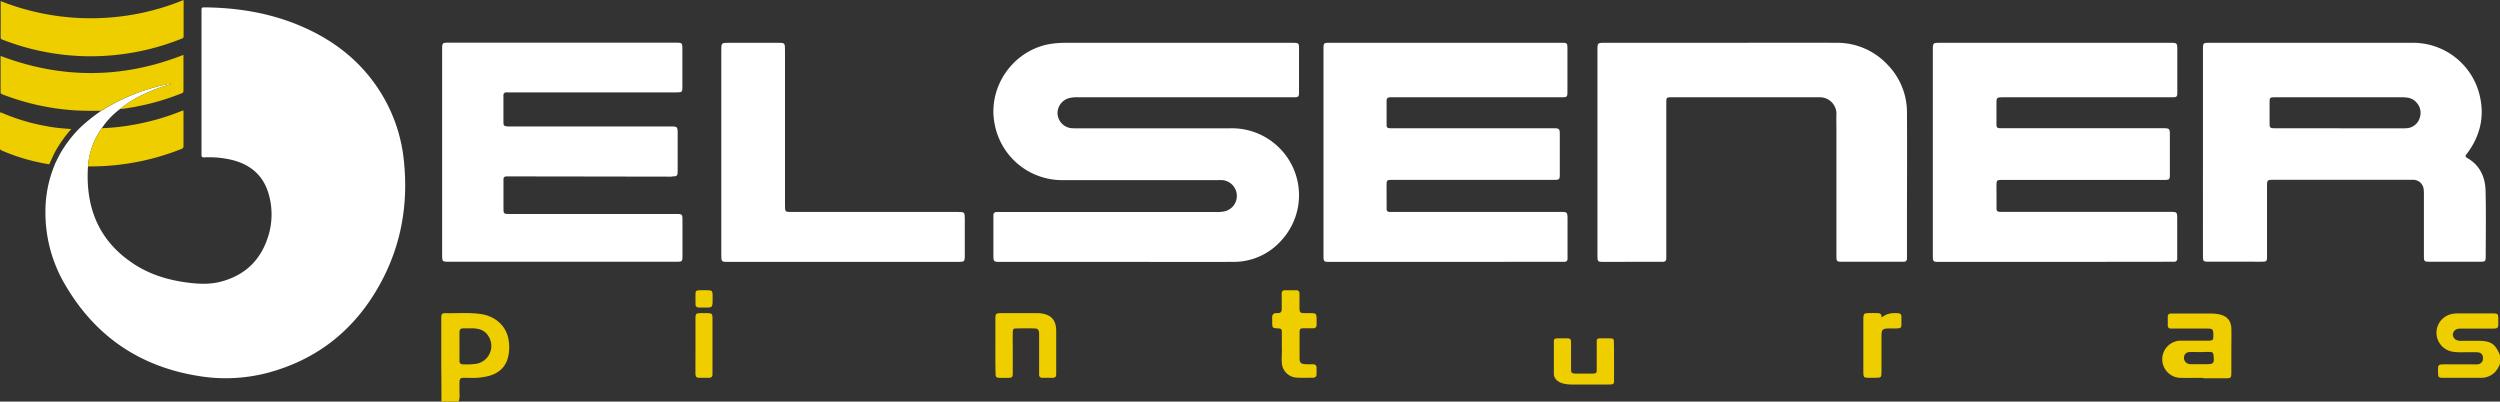
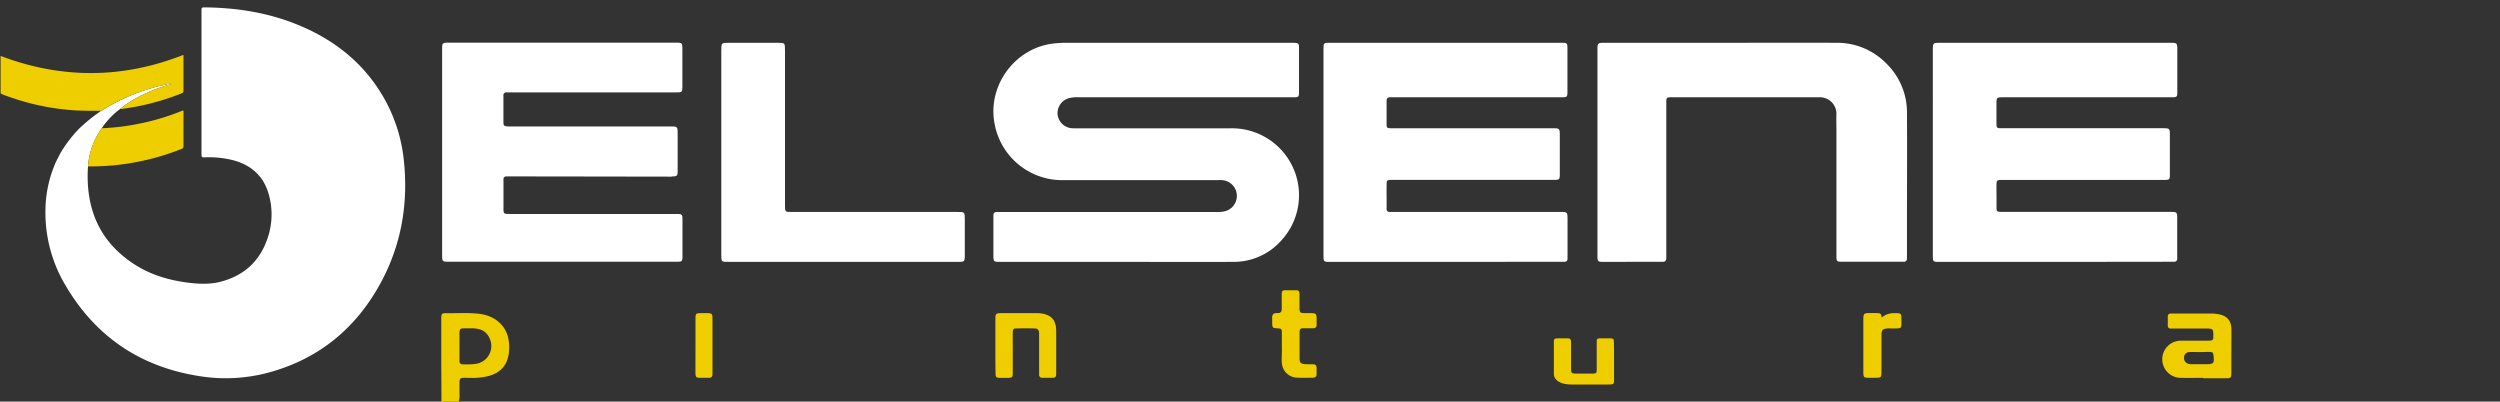
<svg xmlns="http://www.w3.org/2000/svg" viewBox="0 0 1075.62 172.79">
  <rect x="0" y="0" width="1075.62" height="172.79" fill="#333333" stroke="none" />
  <defs>
    <style>.cls-1{fill:#efce00;}.cls-2{fill:#fff;}</style>
  </defs>
  <g id="Capa_2" data-name="Capa 2">
    <g id="Capa_1-2" data-name="Capa 1">
      <path class="cls-1" d="M189.93,172.79q0-7.36-.07-14.72,0-10.42,0-20.85c0-2.31.17-2.52,2.41-2.48,4.84.08,9.68-.32,14.5.36,6.28.89,10.95,5,12,10.87a18.67,18.67,0,0,1,0,6.91c-.89,4.72-3.81,7.56-8.33,8.84a27.72,27.72,0,0,1-7.49.87c-6.06,0-5.16-.86-5.27,5.34,0,1.63.27,3.28-.38,4.86Zm12.32-31.52c-.93,0-1.54,0-2.16,0-2.23,0-2.38.17-2.4,2.5s0,4.77,0,7.16c0,1.43,0,2.87,0,4.3a1.32,1.32,0,0,0,1.5,1.51,27.2,27.2,0,0,0,5.91-.25,7.78,7.78,0,0,0,5.16-11.67,6.4,6.4,0,0,0-3.88-3.12A13.24,13.24,0,0,0,202.25,141.27Z" />
-       <path class="cls-1" d="M1075.62,156.41a10.53,10.53,0,0,1-2,3.52,8.24,8.24,0,0,1-6,2.63q-8.17,0-16.36,0c-2.11,0-2.26-.21-2.3-2.39-.06-3.41-.06-3.41,3.34-3.41H1064a14.14,14.14,0,0,0,1.84,0,2.48,2.48,0,0,0,2.46-2.71c0-1.57-.85-2.43-2.61-2.49-2.45-.08-4.91,0-7.36,0a17.37,17.37,0,0,1-3.45-.31,8.24,8.24,0,0,1-.6-16,11.46,11.46,0,0,1,3-.4c5,0,10.09,0,15.13,0,2.29,0,2.47.18,2.47,2.43,0,4.39.36,4.1-4.07,4.1h-11.66a8,8,0,0,0-1.83.14,2.8,2.8,0,0,0-2,2.37,2.69,2.69,0,0,0,1.6,2.42,4.86,4.86,0,0,0,2.2.33h7.16c5.43,0,7.3,1.25,9.33,6.18Z" />
      <path class="cls-2" d="M481,112.68H430.67c-3.25,0-3.26,0-3.26-3.29V94.24c0-.54,0-1.09,0-1.63a1.28,1.28,0,0,1,1.41-1.39l2.26,0H523a15.68,15.68,0,0,0,3.86-.29,6.81,6.81,0,0,0-1-13.43c-.81-.07-1.64,0-2.45,0H457.34A29.53,29.53,0,0,1,428,53.65c-3.43-16.49,8.45-32.95,25.19-34.92a47.4,47.4,0,0,1,5.71-.32q48.21,0,96.42,0c3.93,0,3.58.06,3.58,3.58,0,5.53,0,11.05,0,16.58,0,.55,0,1.09,0,1.64-.1,1.31-.31,1.54-1.58,1.64-.75,0-1.5,0-2.25,0H464a14.21,14.21,0,0,0-4.06.37A6.73,6.73,0,0,0,455,49a6.66,6.66,0,0,0,5.87,6.14,23.57,23.57,0,0,0,2.66.07c21.9,0,43.81,0,65.71,0a28.8,28.8,0,0,1,20.82,8.06,28.71,28.71,0,0,1,1.33,40.08,27.36,27.36,0,0,1-20.66,9.32c-16.58.08-33.16,0-49.74,0Z" />
-       <path class="cls-2" d="M947.82,65.5v-44c0-3.07,0-3.08,3.06-3.08q43.51,0,87,0a29.45,29.45,0,0,1,29.29,24c1.68,8.5-.34,16.23-5.41,23.2-.24.33-.51.64-.74,1a.76.76,0,0,0,.28,1.21l.35.21c5.36,3.15,7.61,8.18,7.76,14,.24,9.48.08,19,.06,28.46,0,1.88-.23,2.09-2.17,2.1q-11.05,0-22.11,0c-2.12,0-2.3-.18-2.31-2.38q0-13.1,0-26.2a18.1,18.1,0,0,0-.11-2.66,4.53,4.53,0,0,0-4.29-4c-.61,0-1.23,0-1.84,0H978.5c-3.12,0-3.12,0-3.12,3.15q0,14.34,0,28.66c0,.62,0,1.23,0,1.84-.1,1.28-.31,1.53-1.64,1.57-2,.06-4.09,0-6.14,0H950.38c-2.42,0-2.56-.13-2.56-2.54Q947.8,87.81,947.82,65.5Zm58.81-10.29h26.79a16.66,16.66,0,0,0,2.24-.07,6.2,6.2,0,0,0,5.4-4.38,6.48,6.48,0,0,0-1.52-6.81c-1.62-1.78-3.72-2.09-6-2.09q-24.54,0-49.07,0c-1.91,0-3.82,0-5.73,0-2.09,0-2.24.16-2.26,2.18,0,2.94,0,5.87,0,8.8,0,2.18.17,2.31,2.31,2.35h27.81Z" />
      <path class="cls-2" d="M884,112.68H834.69c-3.08,0-3.09,0-3.09-3.06V21.19c0-2.6.19-2.77,2.81-2.77H934.72c1.77.09,2,.35,2.06,2.28,0,4.29,0,8.59,0,12.89,0,2.12,0,4.23,0,6.35,0,1.65-.29,1.86-1.94,1.92-.61,0-1.22,0-1.84,0H862.17c-3.19,0-3.19,0-3.2,3.12,0,2.73,0,5.46,0,8.19,0,1.79.23,2,2,2,.62,0,1.23,0,1.84,0H930.2c3.38,0,3.38,0,3.38,3.37,0,5.32,0,10.65,0,16,0,2.83,0,2.87-2.85,2.88h-68c-.68,0-1.36,0-2,0-1.44.09-1.69.28-1.73,1.7-.06,1.84,0,3.68,0,5.52,0,1.64,0,3.28,0,4.92,0,1.31.29,1.51,1.6,1.6.68,0,1.36,0,2,0h70.82c3.32,0,3.32,0,3.32,3.24q0,7.56,0,15.14c0,.62,0,1.23,0,1.84a1.22,1.22,0,0,1-1.34,1.24l-2,0Z" />
      <path class="cls-2" d="M621.86,112.68H572.52c-3.08,0-3.08,0-3.09-3V21.41c0-3,0-3,2.94-3h99.7c2.14,0,2.31.19,2.32,2.37q0,9.21,0,18.43c0,2.54-.1,2.65-2.65,2.65H600.09c-.69,0-1.37,0-2.05,0-1,0-1.47.53-1.46,1.53,0,3.41,0,6.82,0,10.23,0,1.29.28,1.48,1.62,1.56.68,0,1.37,0,2,0h67.56c3.34,0,3.34,0,3.34,3.4,0,5.4,0,10.79,0,16.18,0,2.52-.11,2.63-2.67,2.63H600.12c-.61,0-1.23,0-1.84,0-1.44.09-1.66.26-1.69,1.71-.05,2.73,0,5.46,0,8.19,0,.82,0,1.64,0,2.46A1.22,1.22,0,0,0,598,91.18h73.09c3.33,0,3.33,0,3.34,3.41q0,7.58,0,15.15c0,.55,0,1.09,0,1.64a1.2,1.2,0,0,1-1.31,1.25c-.68,0-1.37,0-2,0Z" />
      <path class="cls-2" d="M289,76c-.55,0-70.66-.12-71.21-.09A1.1,1.1,0,0,0,216.62,77c0,.82,0,1.64,0,2.45,0,3.35,0,6.69,0,10,0,2.54.08,2.61,2.69,2.61h71.24c3.07,0,3.08,0,3.08,3.06,0,4.91,0,9.82,0,14.73,0,2.71-.06,2.76-2.75,2.76H193.4c-3.16,0-3.17,0-3.17-3.16v-88c0-3.07,0-3.09,3.06-3.09h97.24c3.05,0,3.06,0,3.06,3.08,0,5.25,0,10.5,0,15.76,0,2.42-.13,2.54-2.55,2.54H219.6l-1.64,0a1.22,1.22,0,0,0-1.36,1.4c0,1.37,0,2.73,0,4.1,0,2.38,0,4.77,0,7.16,0,1.7.24,1.88,1.89,2,.61,0,1.23,0,1.84,0h67.76c3.47,0,3.47,0,3.47,3.48,0,5.12,0,10.24,0,15.35,0,2.43-.14,2.68-2.57,2.68" />
      <path class="cls-2" d="M689.3,112.67c-1.71-.08-1.89-.25-2-1.88,0-.48,0-1,0-1.44q0-43.8,0-87.59c0-3.34,0-3.35,3.41-3.35h49.73c16.51,0,33-.05,49.53,0a29.65,29.65,0,0,1,22,9.28,29.3,29.3,0,0,1,8.5,20.69c.1,16,0,31.93,0,47.89v13.51c0,.48,0,1,0,1.43a1.29,1.29,0,0,1-1.4,1.41l-1.43,0h-25c-2.39,0-2.52-.14-2.52-2.58q0-27.12,0-54.24c0-2.18-.1-4.37,0-6.55a7.12,7.12,0,0,0-6.91-7.4c-.68,0-1.36,0-2,0h-62c-2.2,0-2.29.09-2.29,2.33v65.29c0,.55,0,1.09,0,1.64,0,1-.46,1.53-1.48,1.52l-1.44,0Z" />
      <path class="cls-2" d="M362.65,112.68H313.52c-3.17,0-3.18,0-3.18-3.16V21.71c0-3.27,0-3.29,3.32-3.3h21.08c2.89,0,3,.11,3,3q0,33.15,0,66.32c0,3.69-.14,3.46,3.45,3.46h70.62c3.28,0,3.28,0,3.29,3.27V109.2c0,.54,0,1.09,0,1.63-.13,1.52-.36,1.75-1.87,1.83-.61,0-1.23,0-1.84,0Z" />
      <path class="cls-1" d="M948,162.57c-3.27,0-6.55.07-9.82,0a8,8,0,0,1,.25-16c3.48,0,7,0,10.43,0,.48,0,1,0,1.43,0,1.79-.06,2-.25,2-2v-.21c0-2.76-.2-3-3-3h-13.7c-.55,0-1.09,0-1.64,0a1.2,1.2,0,0,1-1.27-1.3c0-1.29,0-2.59,0-3.88a1.21,1.21,0,0,1,1.3-1.28c.4,0,.81,0,1.22,0,5.46,0,10.91,0,16.36,0a16.84,16.84,0,0,1,3.25.35c3.33.68,5.13,2.71,5.23,6.1.08,2.92,0,5.86,0,8.79v9.61c0,3,0,3-3.12,3h-9Zm-1.25-11.08v0c-1.63,0-3.27-.08-4.9,0a2.26,2.26,0,0,0-2.16,2.08,2.62,2.62,0,0,0,1.52,2.84,4.3,4.3,0,0,0,1.81.28H949c3.46,0,3.74-.32,3.37-3.73-.13-1.24-.34-1.48-1.68-1.54S948.07,151.49,946.78,151.49Z" />
      <path class="cls-1" d="M428.26,148.63c0-3.82,0-7.63,0-11.45,0-2.2.26-2.44,2.51-2.45,5.18,0,10.36,0,15.53,0a10.13,10.13,0,0,1,1.23.06c4.78.55,6.89,2.88,6.9,7.69,0,5.8,0,11.59,0,17.38,0,.41,0,.82,0,1.23,0,.88-.42,1.44-1.35,1.45-1.57,0-3.14,0-4.7,0a1.21,1.21,0,0,1-1.3-1.28c0-.54,0-1.09,0-1.63V144.9c0-.55,0-1.1,0-1.64-.13-1.35-.57-1.9-1.89-1.94-2.65-.08-5.31-.07-8,0-1.2,0-1.42.32-1.45,1.73-.05,2.52,0,5,0,7.57,0,3.27,0,6.54,0,9.81,0,1.9-.24,2.1-2.13,2.15-1.09,0-2.18,0-3.27,0-1.73-.05-2-.27-2-2.07C428.24,156.54,428.26,152.58,428.26,148.63Z" />
      <path class="cls-1" d="M694.44,155.64c0,2.68,0,5.36,0,8,0,1.66-.17,1.78-2.4,1.79-5.32,0-10.64,0-16,0a14.56,14.56,0,0,1-3-.31c-2.73-.58-4.47-2.17-4.49-4.2,0-4.57,0-9.14,0-13.72,0-1.47.21-1.6,2.19-1.64,1,0,2,0,3.07,0,1.81,0,2.06.24,2.13,1.58,0,.39,0,.78,0,1.16,0,3.51,0,7,0,10.52,0,1.74.27,1.91,2.72,1.93,2,0,3.95,0,5.93,0,2.23,0,2.4-.14,2.4-1.79,0-3.74,0-7.49,0-11.24,0-.39,0-.78,0-1.16,0-.66.53-1,1.42-1,1.16,0,2.32,0,3.48,0,2.31,0,2.47.12,2.48,1.73C694.45,150.09,694.44,152.87,694.44,155.64Z" />
      <path class="cls-1" d="M551.51,149.7c0-2.37,0-4.35,0-6.32s-.17-2-2-2.11c-2-.17-2.1-.25-2.14-2.36a7.48,7.48,0,0,1,0-.82c.05-.94-.25-2,.34-2.79s1.63-.52,2.48-.61,1.26-.71,1.27-1.55c0-1.7,0-3.41,0-5.11,0-.61,0-1.23,0-1.84a1.21,1.21,0,0,1,1.27-1.31c1.7,0,3.41,0,5.11,0,.83,0,1.21.52,1.27,1.31,0,.48,0,1,0,1.43,0,1.57,0,3.13,0,4.7,0,2.18.2,2.35,2.3,2.4,1,0,1.91,0,2.87,0,1.85.06,2.13.33,2.19,2.15,0,1,0,1.91,0,2.86a1.36,1.36,0,0,1-1.52,1.51c-1.37,0-2.73,0-4.09,0s-1.7.3-1.72,1.7c0,3.82,0,7.64,0,11.45,0,1.58.66,2.17,2.28,2.28,1.16.09,2.32.06,3.48.06,1,0,1.54.46,1.55,1.47s0,1.91,0,2.86-.6,1.45-1.57,1.45c-2.39,0-4.78.1-7.16-.05a6.73,6.73,0,0,1-6.1-5.45C551.24,154.49,551.65,151.89,551.51,149.7Z" />
      <path class="cls-1" d="M809.56,136.64c2.36-2,4.67-2,7-1.9,1,0,1.52.49,1.52,1.51s0,2.32,0,3.48-.34,1.51-1.65,1.57-2.73,0-4.09,0c-2.38.12-2.83.59-2.83,3,0,5.26,0,10.51,0,15.76,0,2.31-.17,2.45-2.42,2.48-1.16,0-2.33,0-3.48,0-1.63-.06-1.83-.28-1.91-2,0-.34,0-.68,0-1v-21.7c0-.41,0-.82,0-1.22.11-1.57.39-1.86,2-1.92,1.29-.05,2.59,0,3.89,0C808.62,134.74,809.62,134.79,809.56,136.64Z" />
      <path class="cls-1" d="M299.23,148.42c0-3.82,0-7.64,0-11.46,0-2,.22-2.19,2.25-2.23,1,0,2,0,3.06,0,1.69.07,2,.36,2,2.1,0,.27,0,.54,0,.82v22.1c0,.47,0,1,0,1.43a1.29,1.29,0,0,1-1.45,1.36c-1.36,0-2.73,0-4.09,0s-1.71-.3-1.79-1.85c0-.47,0-.95,0-1.43Z" />
-       <path class="cls-1" d="M306.6,128.16c0,4.47,0,4.14-3.63,4.15-.75,0-1.49,0-2.24,0a1.33,1.33,0,0,1-1.48-1.52c0-1.42-.05-2.85,0-4.27s.32-1.56,1.58-1.62,2.71-.07,4.06,0,1.58.31,1.7,1.72c0,.14,0,.28,0,.41Z" />
      <path class="cls-2" d="M37.85,71.6c-1.13,17.67,4.6,32.15,19.91,42.09,6.95,4.51,14.71,6.83,22.89,7.89,4.73.61,9.47.85,14.13-.34,11.47-2.92,18.34-10.38,21.19-21.63a31.45,31.45,0,0,0-.06-14.94c-2-8.4-7.33-13.53-15.63-15.74a42.31,42.31,0,0,0-12.43-1.22c-.92,0-1.15-.18-1.15-1.11q0-31.15,0-62.31c0-.93.23-1.13,1.14-1.12,14.47.13,28.51,2.4,41.85,8.15,14.87,6.39,26.9,16.12,35.12,30.18A68.09,68.09,0,0,1,173.75,69c2,18.69-1.09,36.51-10.15,53.06-10.51,19.17-26.23,32.17-47.54,38.1a71,71,0,0,1-30.55,1.62c-25.21-4-44.4-17-57.29-38.94a60.91,60.91,0,0,1-8.66-32.64,51.86,51.86,0,0,1,3.71-18.64c.15-.35.27-.71.4-1.07.86-1.73,1.68-3.48,2.66-5.15a54.37,54.37,0,0,1,7.8-10.07,73.52,73.52,0,0,1,9.34-7.54,2.15,2.15,0,0,0,.37-.19A84.43,84.43,0,0,1,71.56,36.34a4.13,4.13,0,0,1,2.12-.19l-1.13.34a71.63,71.63,0,0,0-10.43,3.94,47.45,47.45,0,0,0-10.43,6.44,33.25,33.25,0,0,0-7.89,8.29A32.19,32.19,0,0,0,37.85,71.6Z" />
-       <path class="cls-1" d="M79,0V7.73c0,2.57,0,5.13,0,7.7a1,1,0,0,1-.73,1.16A104.86,104.86,0,0,1,54.82,23a104.44,104.44,0,0,1-18,1.19A104.6,104.6,0,0,1,1.15,17.09c-.46-.17-.88-.29-.87-1C.3,11,.29,5.8.29.47a105.1,105.1,0,0,0,39.4,7.38A105,105,0,0,0,79,0Z" />
      <path class="cls-1" d="M51.69,46.87a47.45,47.45,0,0,1,10.43-6.44,71.63,71.63,0,0,1,10.43-3.94l1.13-.34a4.13,4.13,0,0,0-2.12.19A84.43,84.43,0,0,0,43.84,47.49a2.15,2.15,0,0,1-.37.19c-3.55,0-7.1,0-10.66-.16A104.69,104.69,0,0,1,1,40.58c-.39-.15-.74-.25-.74-.83,0-5.2,0-10.4,0-15.68Q39.71,39,78.82,23.65c.23.23.12.52.12.77,0,4.82,0,9.64,0,14.46,0,.62-.1,1-.76,1.26a106,106,0,0,1-25.68,6.71A5.72,5.72,0,0,1,51.69,46.87Z" />
      <path class="cls-1" d="M37.85,71.6A32.19,32.19,0,0,1,43.8,55.16a95.2,95.2,0,0,0,13.89-1.53A102.83,102.83,0,0,0,78.2,47.72c.19-.08.39-.14.61-.21a1.42,1.42,0,0,1,.14.91c0,4.79,0,9.57,0,14.35a1.17,1.17,0,0,1-.85,1.3,105.15,105.15,0,0,1-24.86,6.55A105.87,105.87,0,0,1,37.85,71.6Z" />
-       <path class="cls-1" d="M30.66,55.53a53.86,53.86,0,0,0-7.06,10C22.71,67.22,22,69,21.18,70.69a85.55,85.55,0,0,1-20.59-6c-.48-.2-.59-.49-.59-1Q0,56.38,0,49c0-.63.11-.76.67-.52a86.76,86.76,0,0,0,19.74,5.87C23.81,55,27.23,55.28,30.66,55.53Z" />
    </g>
  </g>
</svg>